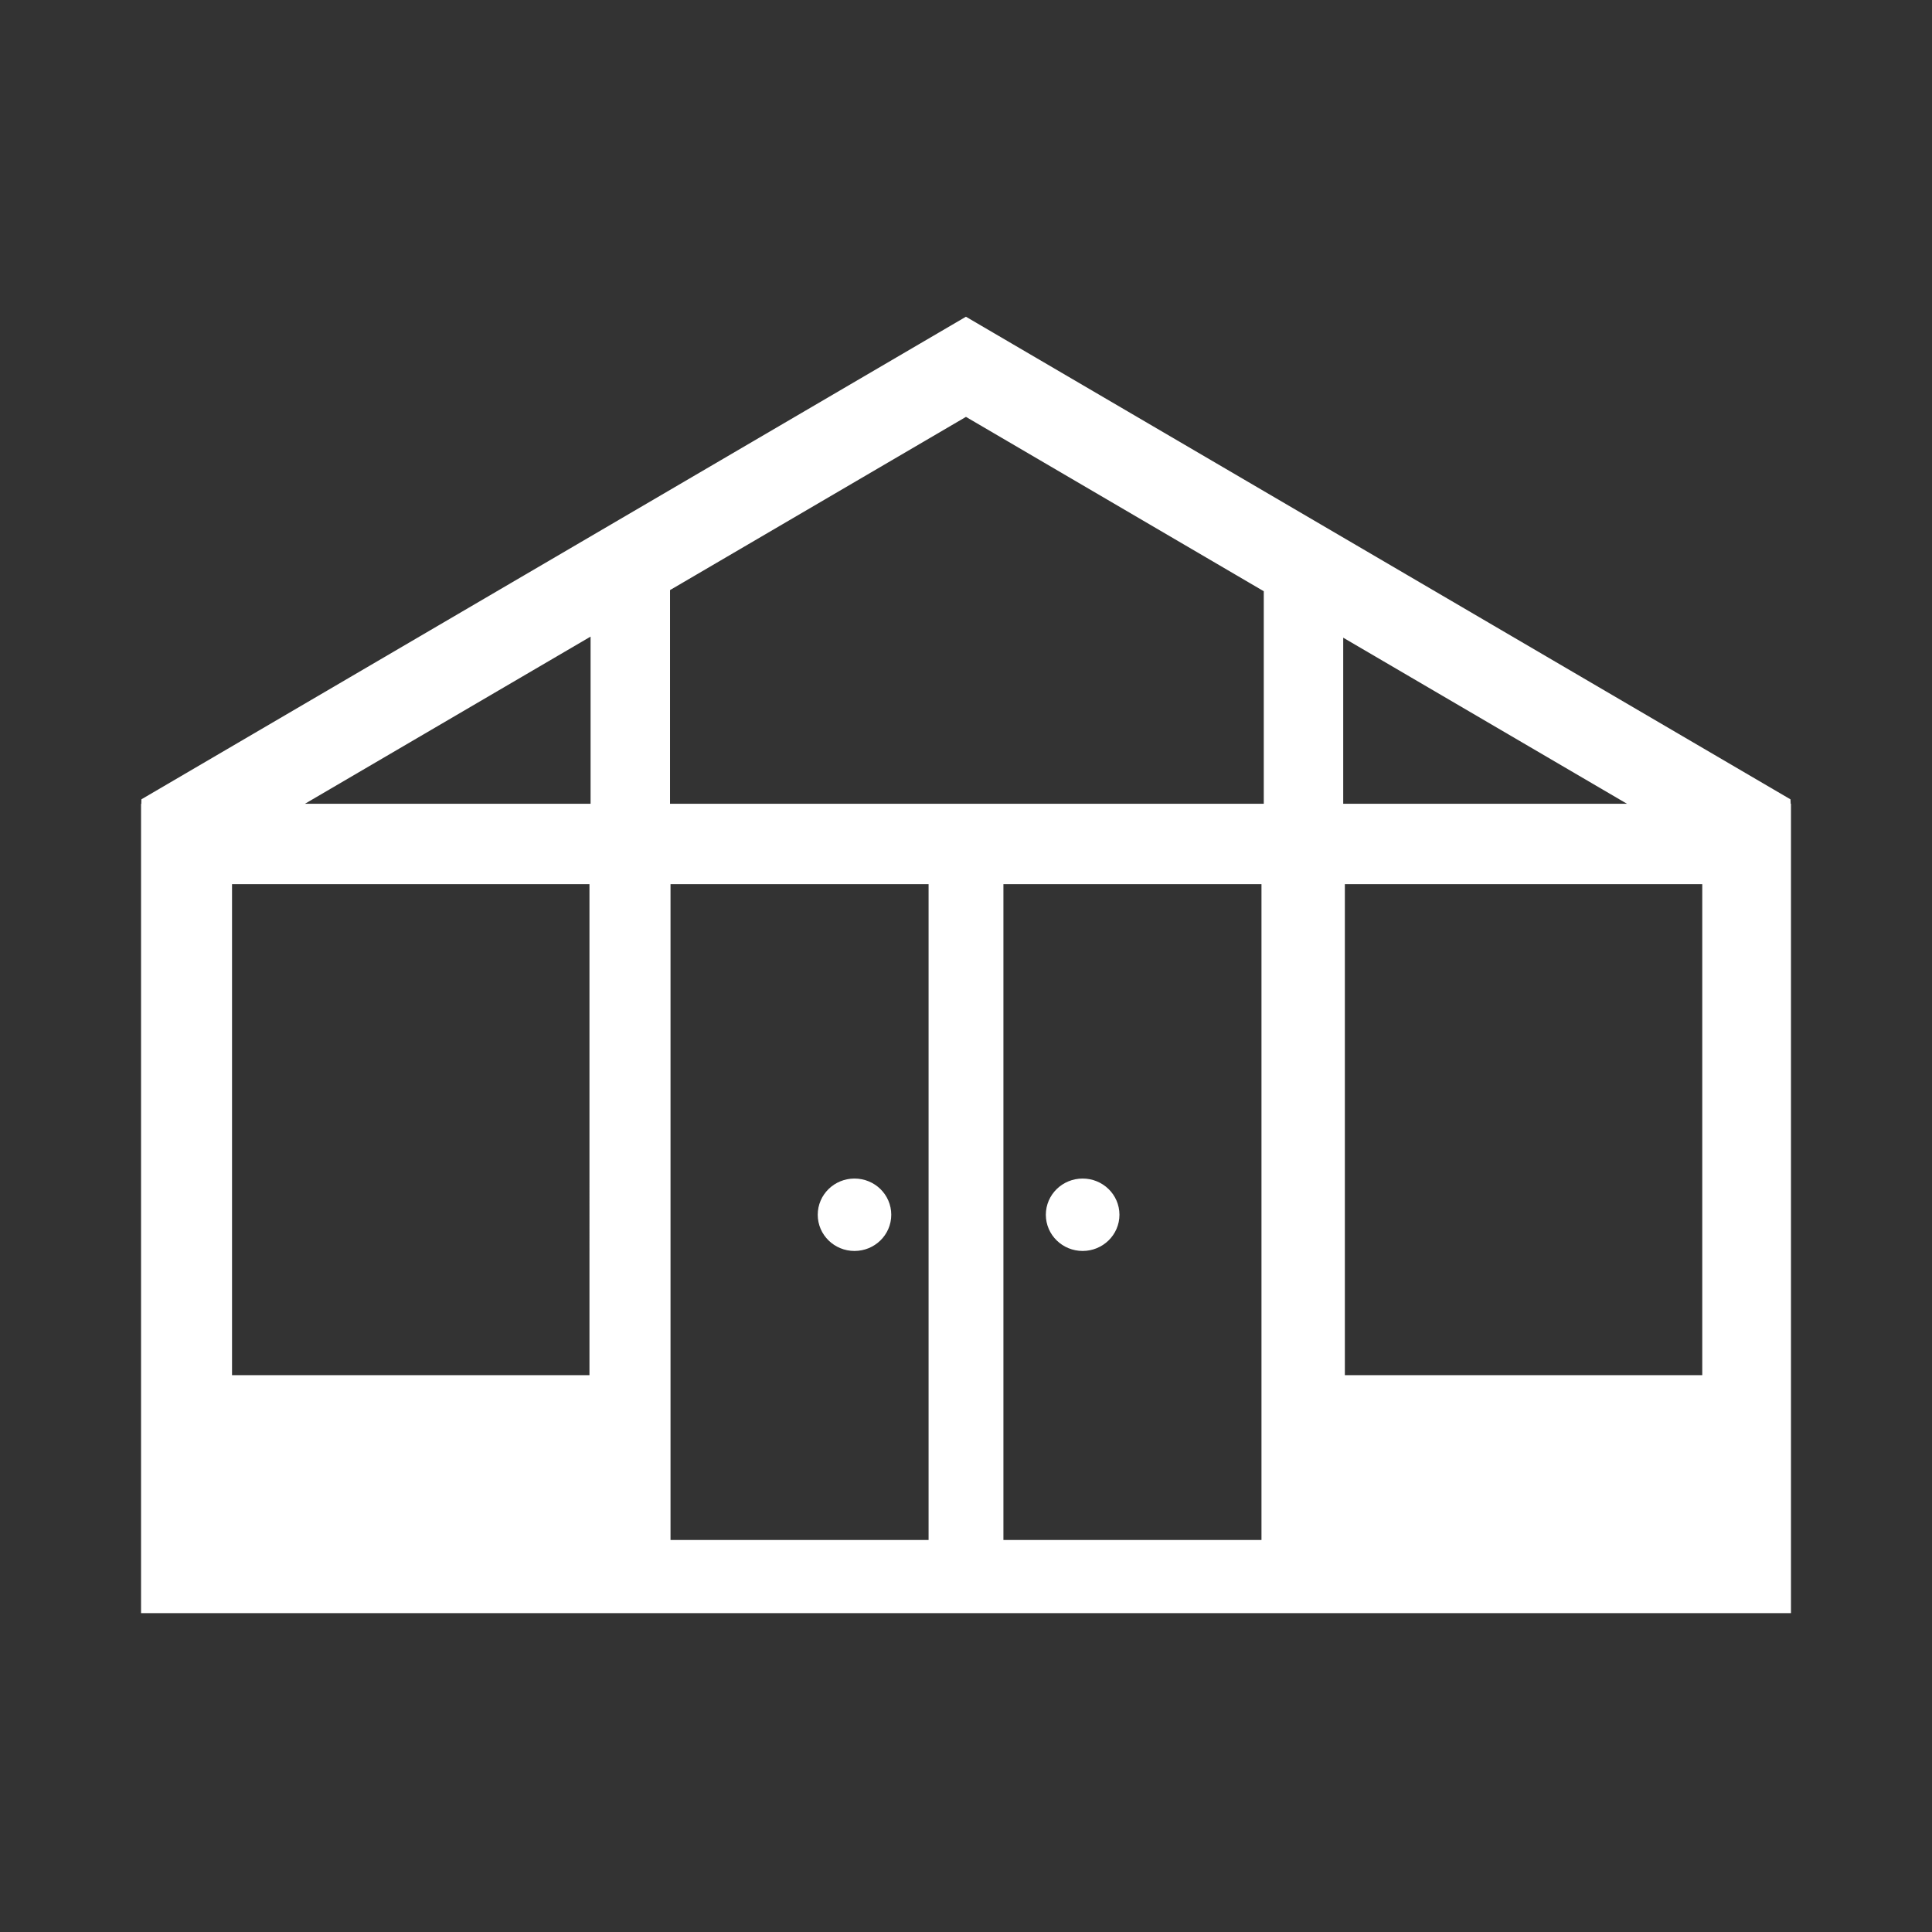
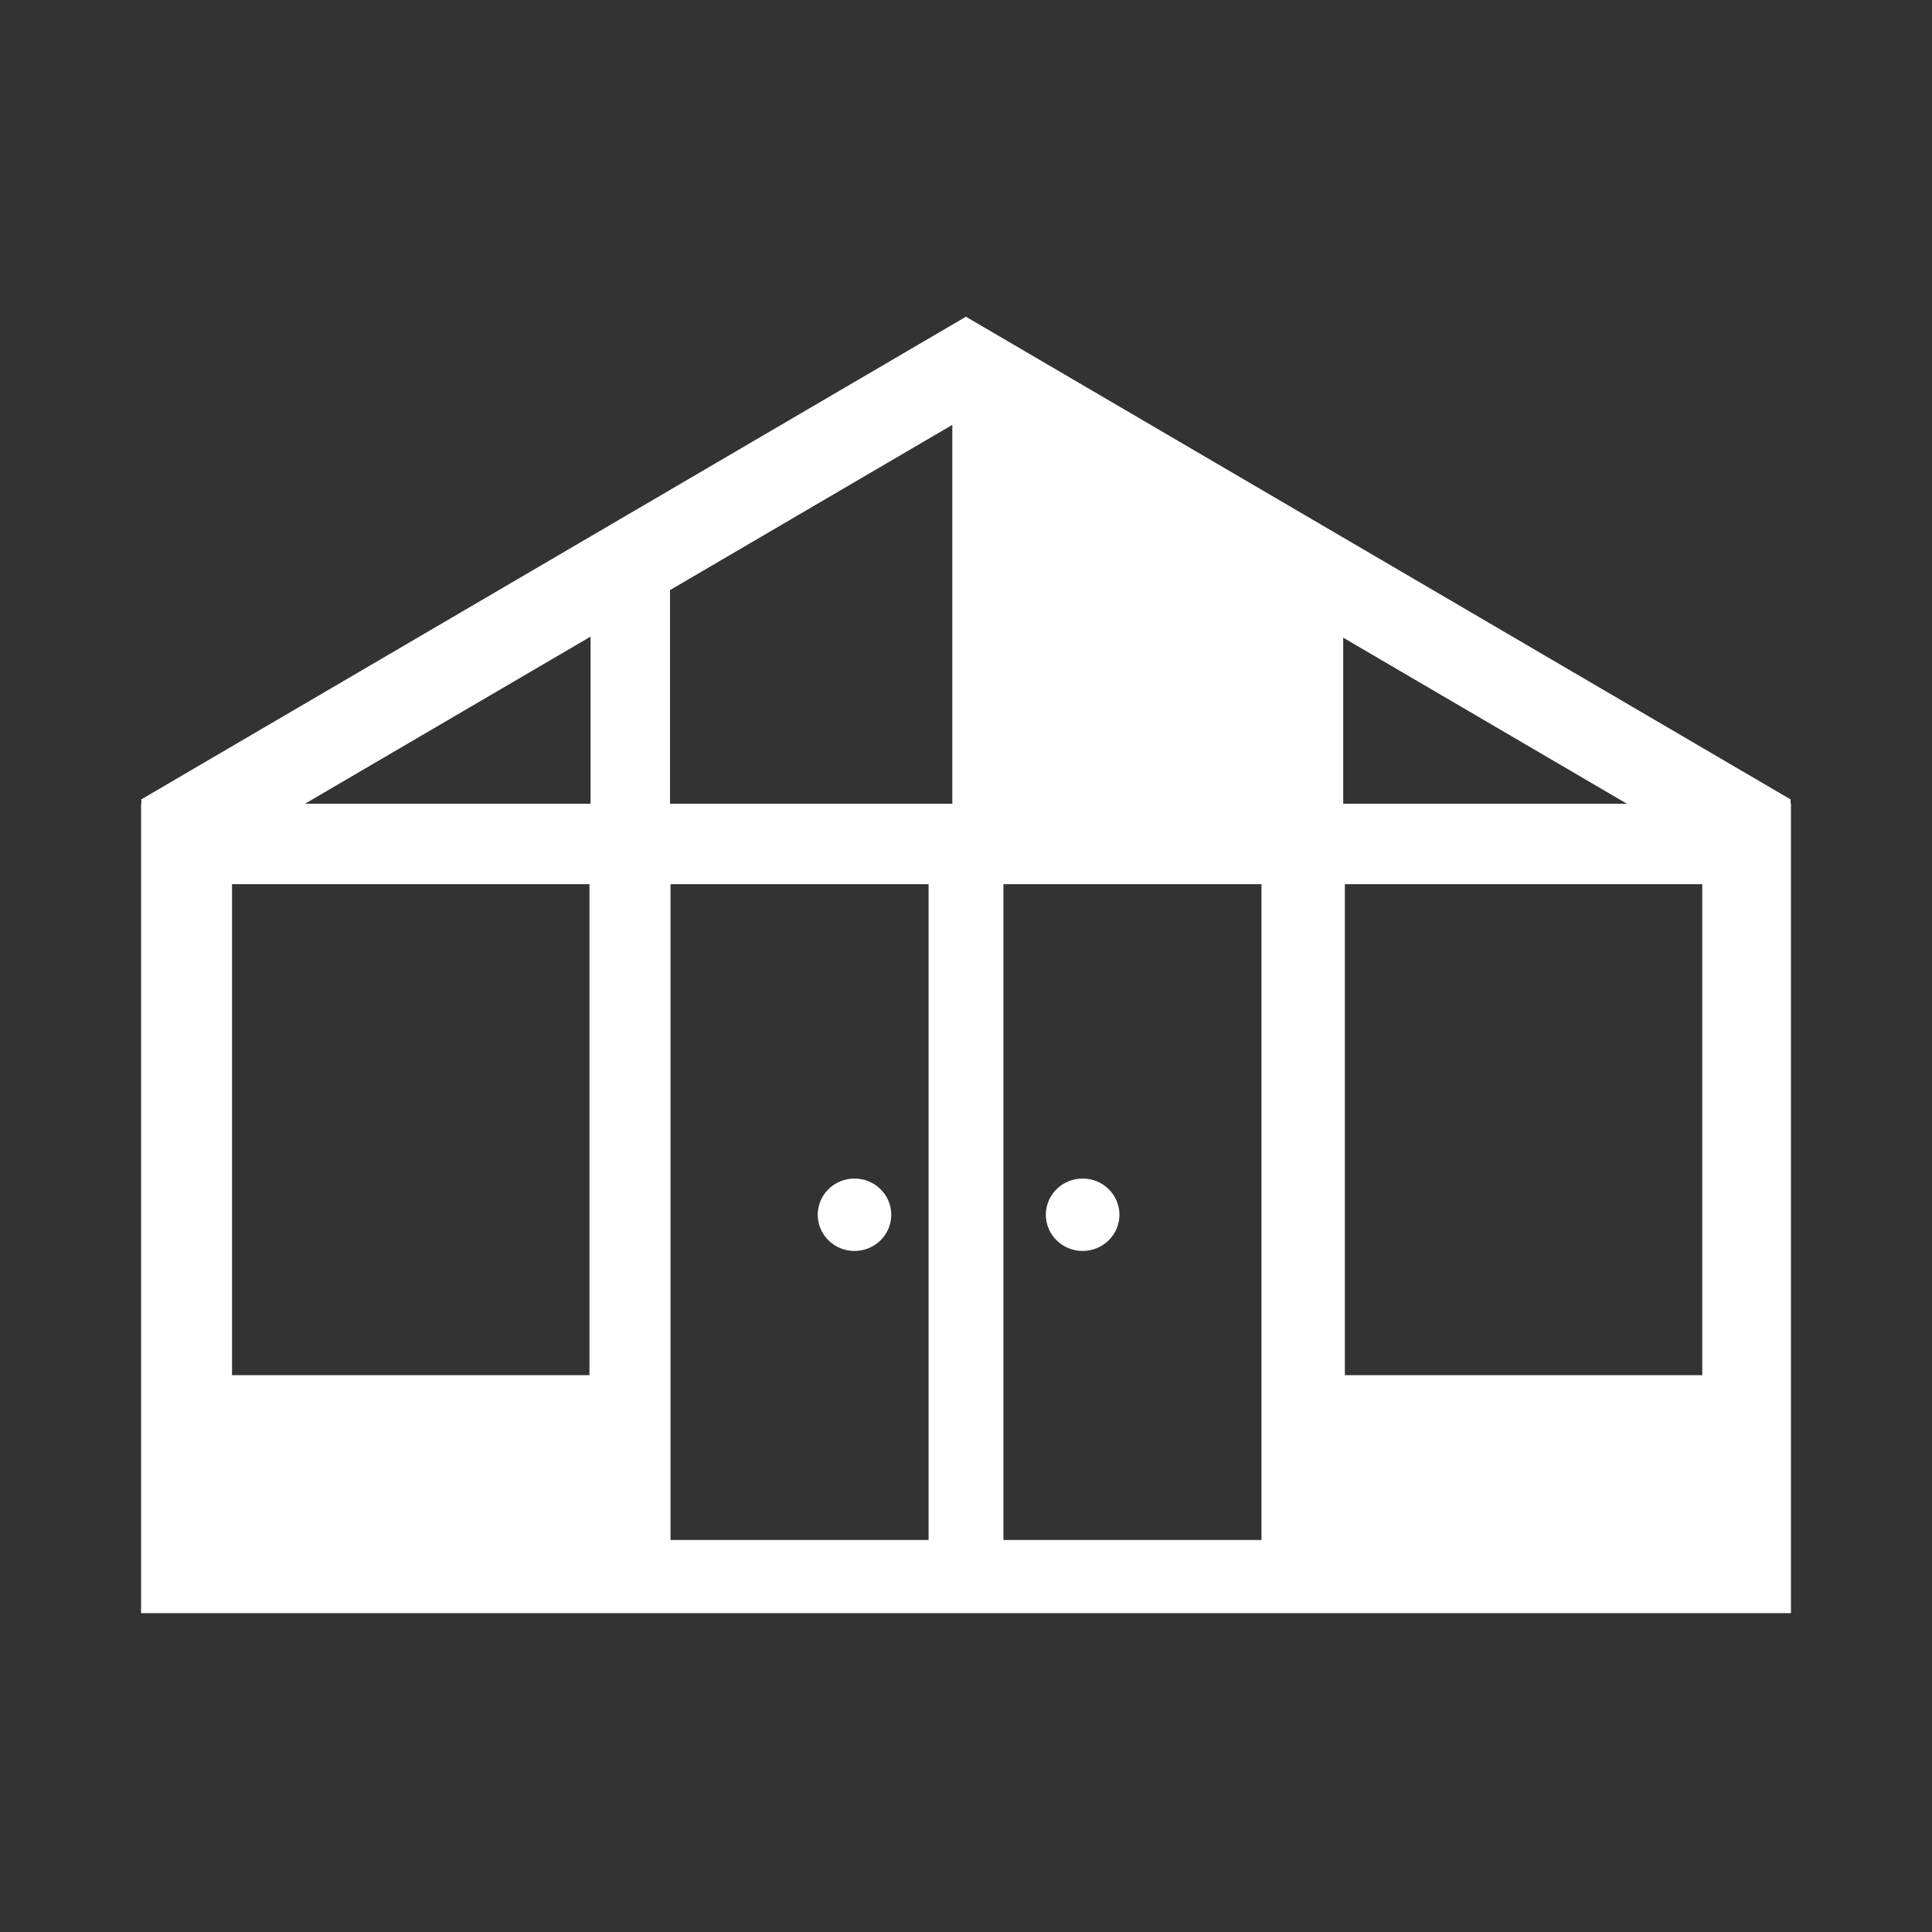
<svg xmlns="http://www.w3.org/2000/svg" version="1.1" id="Layer_1" x="0px" y="0px" width="70.867px" height="70.867px" viewBox="0 0 70.867 70.867" enable-background="new 0 0 70.867 70.867" xml:space="preserve">
  <rect x="0" y="0" width="70.867" height="70.867" fill="#333333" stroke="none" />
-   <path fill="#FFFFFF" stroke="#FFFFFF" stroke-miterlimit="10" d="M65.176,29.983c0.015-0.127,0.021-0.25,0.015-0.367l-29.76-17.419  L5.675,29.613c-0.005,0.118,0.002,0.243,0.014,0.37H5.674v28.688h59.52V29.983H65.176z M22.122,50.943H8.011V31.933h14.111V50.943z   M22.163,29.983H9.341l12.822-7.504V29.983z M34.561,56.987H24.095V31.933h10.466V56.987z M46.771,56.987H36.306V31.933h10.466  V56.987z M46.856,29.983H24.077v-8.625l11.355-6.646l11.424,6.688V29.983z M48.77,22.519l12.753,7.464H48.77V22.519z M62.94,50.943  H48.83V31.933h14.11V50.943z M32.192,44.558c0,0.458-0.379,0.828-0.849,0.828c-0.469,0-0.848-0.37-0.848-0.828  s0.378-0.828,0.848-0.828C31.813,43.729,32.192,44.1,32.192,44.558z M40.562,44.558c0,0.458-0.382,0.828-0.85,0.828  c-0.469,0-0.85-0.37-0.85-0.828s0.381-0.828,0.85-0.828C40.181,43.729,40.562,44.1,40.562,44.558z" />
+   <path fill="#FFFFFF" stroke="#FFFFFF" stroke-miterlimit="10" d="M65.176,29.983c0.015-0.127,0.021-0.25,0.015-0.367l-29.76-17.419  L5.675,29.613c-0.005,0.118,0.002,0.243,0.014,0.37H5.674v28.688h59.52V29.983H65.176z M22.122,50.943H8.011V31.933h14.111V50.943z   M22.163,29.983H9.341l12.822-7.504V29.983z M34.561,56.987H24.095V31.933h10.466V56.987z M46.771,56.987H36.306V31.933h10.466  V56.987z M46.856,29.983H24.077v-8.625l11.355-6.646V29.983z M48.77,22.519l12.753,7.464H48.77V22.519z M62.94,50.943  H48.83V31.933h14.11V50.943z M32.192,44.558c0,0.458-0.379,0.828-0.849,0.828c-0.469,0-0.848-0.37-0.848-0.828  s0.378-0.828,0.848-0.828C31.813,43.729,32.192,44.1,32.192,44.558z M40.562,44.558c0,0.458-0.382,0.828-0.85,0.828  c-0.469,0-0.85-0.37-0.85-0.828s0.381-0.828,0.85-0.828C40.181,43.729,40.562,44.1,40.562,44.558z" />
</svg>